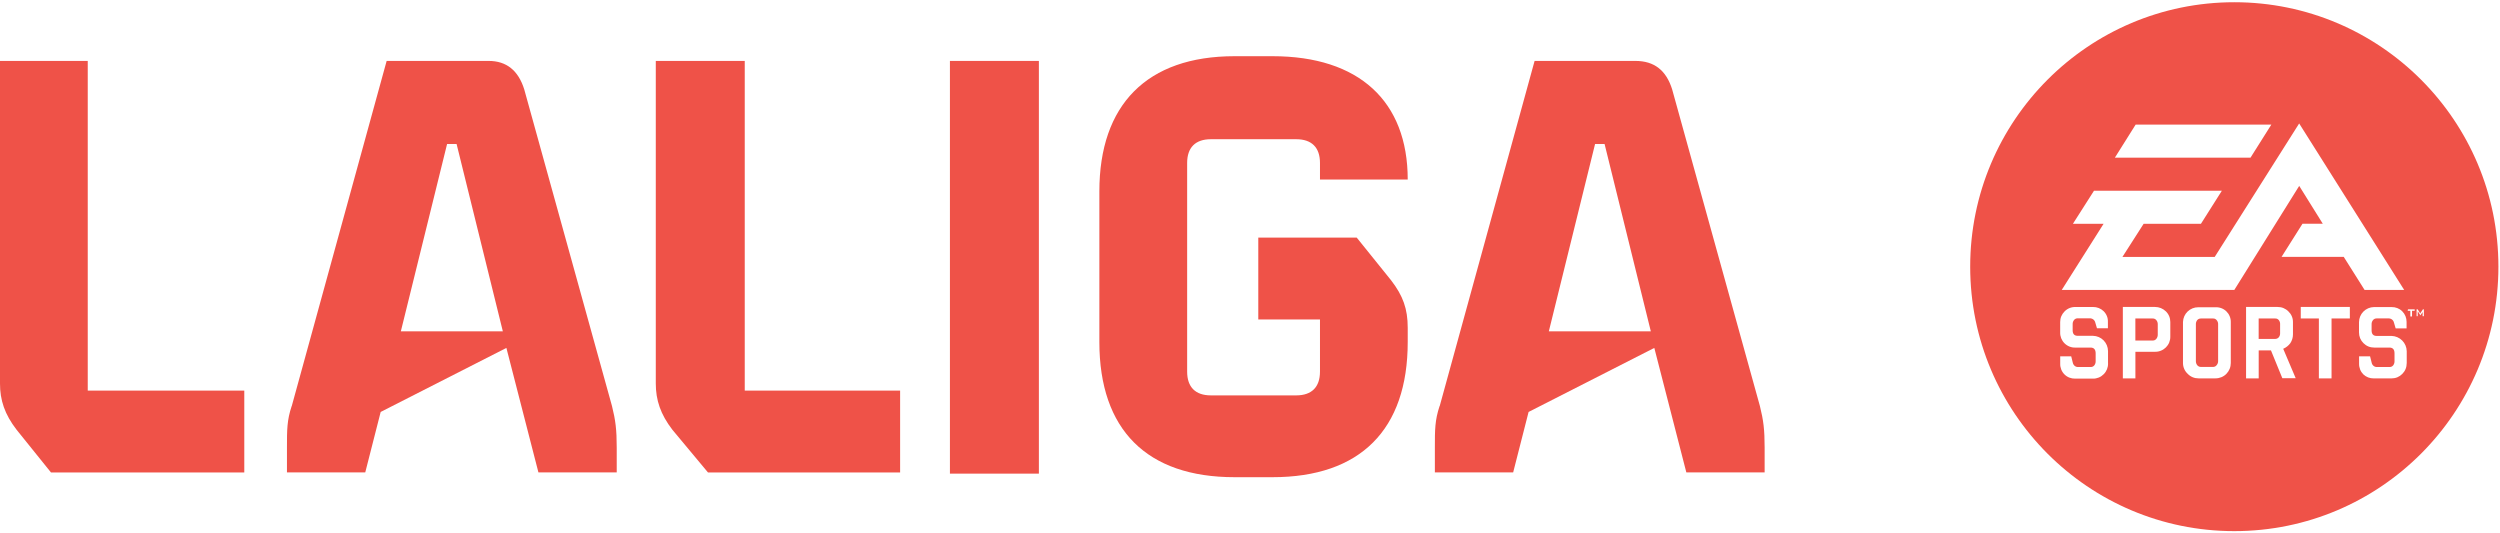
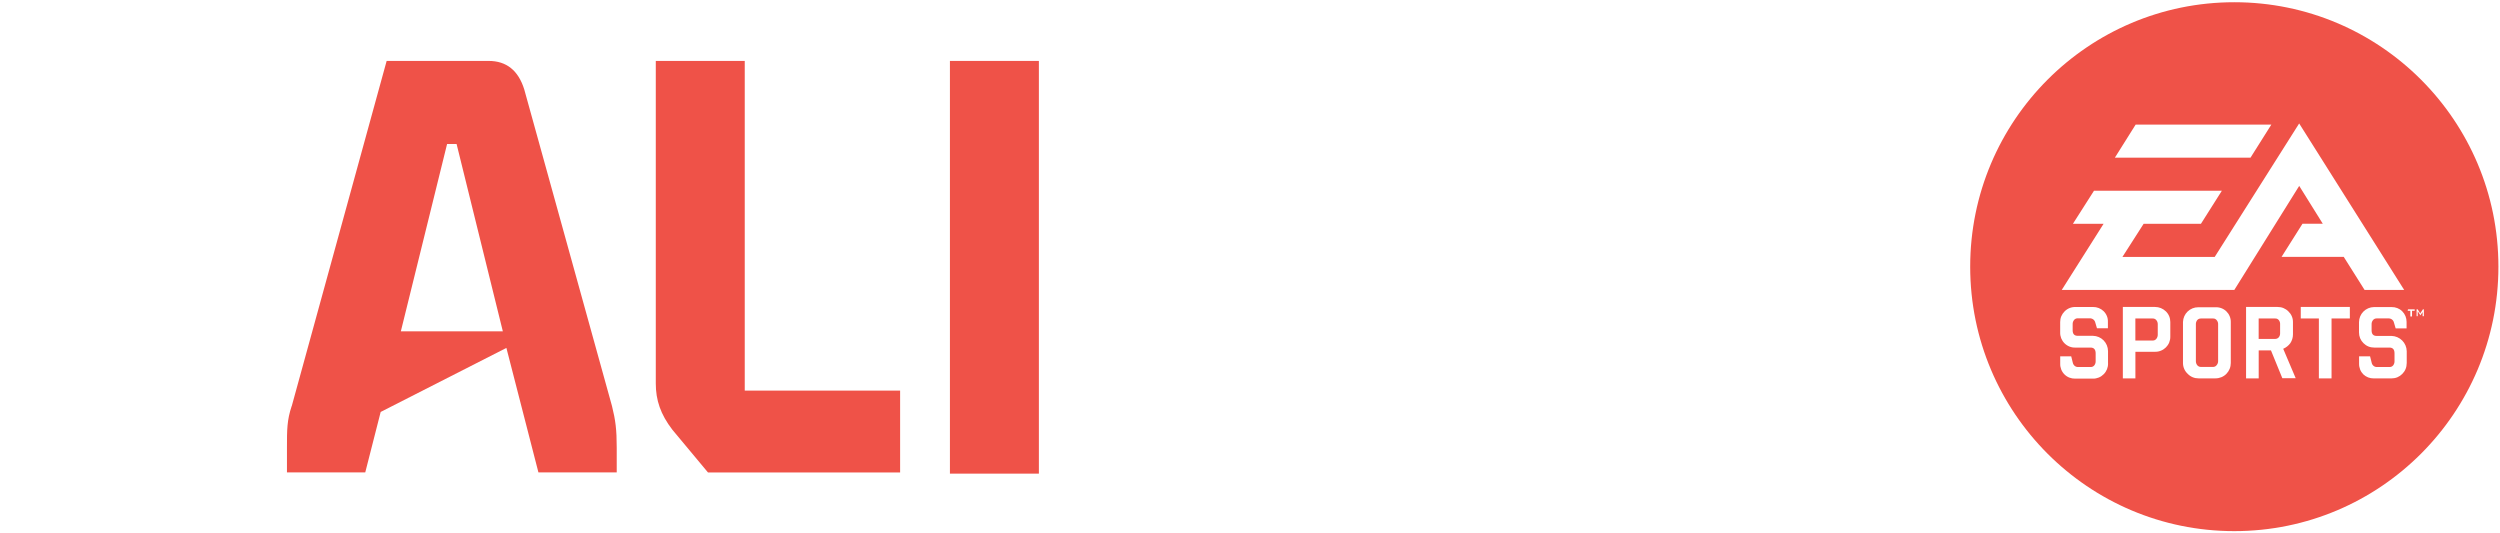
<svg xmlns="http://www.w3.org/2000/svg" width="661" height="141" viewBox="0 0 661 141" fill="none">
  <path d="M602.52 84.64C602.41 84.5 602.26 84.39 602.09 84.31C601.92 84.23 601.75 84.2 601.56 84.21H597.19V89.61H601.56C601.74 89.61 601.92 89.58 602.08 89.5C602.24 89.42 602.39 89.32 602.51 89.18C602.76 88.87 602.88 88.47 602.86 88.07V85.74C602.89 85.34 602.76 84.94 602.51 84.63L602.52 84.64ZM602.52 84.64C602.41 84.5 602.26 84.39 602.09 84.31C601.92 84.23 601.75 84.2 601.56 84.21H597.19V89.61H601.56C601.74 89.61 601.92 89.58 602.08 89.5C602.24 89.42 602.39 89.32 602.51 89.18C602.76 88.87 602.88 88.47 602.86 88.07V85.74C602.89 85.34 602.76 84.94 602.51 84.63L602.52 84.64ZM570.11 84.64C570 84.5 569.85 84.39 569.68 84.31C569.51 84.23 569.34 84.2 569.15 84.21H564.59V90.04H569.15C569.33 90.04 569.51 90.01 569.68 89.94C569.84 89.86 569.99 89.75 570.11 89.61C570.37 89.29 570.51 88.89 570.5 88.48V85.74C570.52 85.34 570.39 84.94 570.11 84.64ZM586.09 84.64C585.97 84.5 585.83 84.39 585.66 84.31C585.49 84.23 585.32 84.2 585.13 84.21H581.93C581.74 84.21 581.56 84.24 581.39 84.31C581.22 84.38 581.07 84.49 580.94 84.64C580.7 84.96 580.57 85.35 580.59 85.75V95.46C580.58 95.85 580.7 96.24 580.94 96.55C581.06 96.7 581.21 96.82 581.38 96.9C581.55 96.98 581.74 97.02 581.93 97.02H585.13C585.31 97.02 585.5 96.98 585.66 96.9C585.83 96.82 585.97 96.7 586.08 96.55C586.34 96.25 586.48 95.86 586.47 95.46V85.75C586.49 85.34 586.35 84.95 586.08 84.64H586.09ZM602.52 84.64C602.41 84.5 602.26 84.39 602.09 84.31C601.92 84.23 601.75 84.2 601.56 84.21H597.19V89.61H601.56C601.74 89.61 601.92 89.58 602.08 89.5C602.24 89.42 602.39 89.32 602.51 89.18C602.76 88.87 602.88 88.47 602.86 88.07V85.74C602.89 85.34 602.76 84.94 602.51 84.63L602.52 84.64ZM602.52 84.64C602.41 84.5 602.26 84.39 602.09 84.31C601.92 84.23 601.75 84.2 601.56 84.21H597.19V89.61H601.56C601.74 89.61 601.92 89.58 602.08 89.5C602.24 89.42 602.39 89.32 602.51 89.18C602.76 88.87 602.88 88.47 602.86 88.07V85.74C602.89 85.34 602.76 84.94 602.51 84.63L602.52 84.64ZM586.09 84.64C585.97 84.5 585.83 84.39 585.66 84.31C585.49 84.23 585.32 84.2 585.13 84.21H581.93C581.74 84.21 581.56 84.24 581.39 84.31C581.22 84.38 581.07 84.49 580.94 84.64C580.7 84.96 580.57 85.35 580.59 85.75V95.46C580.58 95.85 580.7 96.24 580.94 96.55C581.06 96.7 581.21 96.82 581.38 96.9C581.55 96.98 581.74 97.02 581.93 97.02H585.13C585.31 97.02 585.5 96.98 585.66 96.9C585.83 96.82 585.97 96.7 586.08 96.55C586.34 96.25 586.48 95.86 586.47 95.46V85.75C586.49 85.34 586.35 84.95 586.08 84.64H586.09ZM570.11 84.64C570 84.5 569.85 84.39 569.68 84.31C569.51 84.23 569.34 84.2 569.15 84.21H564.59V90.04H569.15C569.33 90.04 569.51 90.01 569.68 89.94C569.84 89.86 569.99 89.75 570.11 89.61C570.37 89.29 570.51 88.89 570.5 88.48V85.74C570.52 85.34 570.39 84.94 570.11 84.64ZM570.11 84.64C570 84.5 569.85 84.39 569.68 84.31C569.51 84.23 569.34 84.2 569.15 84.21H564.59V90.04H569.15C569.33 90.04 569.51 90.01 569.68 89.94C569.84 89.86 569.99 89.75 570.11 89.61C570.37 89.29 570.51 88.89 570.5 88.48V85.74C570.52 85.34 570.39 84.94 570.11 84.64ZM586.09 84.64C585.97 84.5 585.83 84.39 585.66 84.31C585.49 84.23 585.32 84.2 585.13 84.21H581.93C581.74 84.21 581.56 84.24 581.39 84.31C581.22 84.38 581.07 84.49 580.94 84.64C580.7 84.96 580.57 85.35 580.59 85.75V95.46C580.58 95.85 580.7 96.24 580.94 96.55C581.06 96.7 581.21 96.82 581.38 96.9C581.55 96.98 581.74 97.02 581.93 97.02H585.13C585.31 97.02 585.5 96.98 585.66 96.9C585.83 96.82 585.97 96.7 586.08 96.55C586.34 96.25 586.48 95.86 586.47 95.46V85.75C586.49 85.34 586.35 84.95 586.08 84.64H586.09ZM602.52 84.64C602.41 84.5 602.26 84.39 602.09 84.31C601.92 84.23 601.75 84.2 601.56 84.21H597.19V89.61H601.56C601.74 89.61 601.92 89.58 602.08 89.5C602.24 89.42 602.39 89.32 602.51 89.18C602.76 88.87 602.88 88.47 602.86 88.07V85.74C602.89 85.34 602.76 84.94 602.51 84.63L602.52 84.64ZM602.52 84.64C602.41 84.5 602.26 84.39 602.09 84.31C601.92 84.23 601.75 84.2 601.56 84.21H597.19V89.61H601.56C601.74 89.61 601.92 89.58 602.08 89.5C602.24 89.42 602.39 89.32 602.51 89.18C602.76 88.87 602.88 88.47 602.86 88.07V85.74C602.89 85.34 602.76 84.94 602.51 84.63L602.52 84.64ZM586.09 84.64C585.97 84.5 585.83 84.39 585.66 84.31C585.49 84.23 585.32 84.2 585.13 84.21H581.93C581.74 84.21 581.56 84.24 581.39 84.31C581.22 84.38 581.07 84.49 580.94 84.64C580.7 84.96 580.57 85.35 580.59 85.75V95.46C580.58 95.85 580.7 96.24 580.94 96.55C581.06 96.7 581.21 96.82 581.38 96.9C581.55 96.98 581.74 97.02 581.93 97.02H585.13C585.31 97.02 585.5 96.98 585.66 96.9C585.83 96.82 585.97 96.7 586.08 96.55C586.34 96.25 586.48 95.86 586.47 95.46V85.75C586.49 85.34 586.35 84.95 586.08 84.64H586.09ZM570.11 84.64C570 84.5 569.85 84.39 569.68 84.31C569.51 84.23 569.34 84.2 569.15 84.21H564.59V90.04H569.15C569.33 90.04 569.51 90.01 569.68 89.94C569.84 89.86 569.99 89.75 570.11 89.61C570.37 89.29 570.51 88.89 570.5 88.48V85.74C570.52 85.34 570.39 84.94 570.11 84.64ZM570.11 84.64C570 84.5 569.85 84.39 569.68 84.31C569.51 84.23 569.34 84.2 569.15 84.21H564.59V90.04H569.15C569.33 90.04 569.51 90.01 569.68 89.94C569.84 89.86 569.99 89.75 570.11 89.61C570.37 89.29 570.51 88.89 570.5 88.48V85.74C570.52 85.34 570.39 84.94 570.11 84.64ZM586.09 84.64C585.97 84.5 585.83 84.39 585.66 84.31C585.49 84.23 585.32 84.2 585.13 84.21H581.93C581.74 84.21 581.56 84.24 581.39 84.31C581.22 84.38 581.07 84.49 580.94 84.64C580.7 84.96 580.57 85.35 580.59 85.75V95.46C580.58 95.85 580.7 96.24 580.94 96.55C581.06 96.7 581.21 96.82 581.38 96.9C581.55 96.98 581.74 97.02 581.93 97.02H585.13C585.31 97.02 585.5 96.98 585.66 96.9C585.83 96.82 585.97 96.7 586.08 96.55C586.34 96.25 586.48 95.86 586.47 95.46V85.75C586.49 85.34 586.35 84.95 586.08 84.64H586.09ZM602.52 84.64C602.41 84.5 602.26 84.39 602.09 84.31C601.92 84.23 601.75 84.2 601.56 84.21H597.19V89.61H601.56C601.74 89.61 601.92 89.58 602.08 89.5C602.24 89.42 602.39 89.32 602.51 89.18C602.76 88.87 602.88 88.47 602.86 88.07V85.74C602.89 85.34 602.76 84.94 602.51 84.63L602.52 84.64ZM602.52 84.64C602.41 84.5 602.26 84.39 602.09 84.31C601.92 84.23 601.75 84.2 601.56 84.21H597.19V89.61H601.56C601.74 89.61 601.92 89.58 602.08 89.5C602.24 89.42 602.39 89.32 602.51 89.18C602.76 88.87 602.88 88.47 602.86 88.07V85.74C602.89 85.34 602.76 84.94 602.51 84.63L602.52 84.64ZM586.09 84.64C585.97 84.5 585.83 84.39 585.66 84.31C585.49 84.23 585.32 84.2 585.13 84.21H581.93C581.74 84.21 581.56 84.24 581.39 84.31C581.22 84.38 581.07 84.49 580.94 84.64C580.7 84.96 580.57 85.35 580.59 85.75V95.46C580.58 95.85 580.7 96.24 580.94 96.55C581.06 96.7 581.21 96.82 581.38 96.9C581.55 96.98 581.74 97.02 581.93 97.02H585.13C585.31 97.02 585.5 96.98 585.66 96.9C585.83 96.82 585.97 96.7 586.08 96.55C586.34 96.25 586.48 95.86 586.47 95.46V85.75C586.49 85.34 586.35 84.95 586.08 84.64H586.09ZM570.11 84.64C570 84.5 569.85 84.39 569.68 84.31C569.51 84.23 569.34 84.2 569.15 84.21H564.59V90.04H569.15C569.33 90.04 569.51 90.01 569.68 89.94C569.84 89.86 569.99 89.75 570.11 89.61C570.37 89.29 570.51 88.89 570.5 88.48V85.74C570.52 85.34 570.39 84.94 570.11 84.64ZM590.75 0.59C552.19 0.59 520.92 31.89 520.92 70.51C520.92 109.13 552.18 140.43 590.75 140.43C629.32 140.43 660.58 109.12 660.58 70.51C660.58 31.9 629.32 0.59 590.75 0.59ZM564.66 32.95H600.54L595.03 41.69H559.17L564.66 32.95ZM557.37 96.1C557.38 96.63 557.28 97.15 557.09 97.63C556.89 98.12 556.6 98.56 556.23 98.93C555.86 99.31 555.42 99.61 554.94 99.81C554.45 100.01 553.93 100.12 553.4 100.11H548.67C548.15 100.12 547.63 100.03 547.14 99.84C546.65 99.65 546.21 99.36 545.84 98.99C545.47 98.62 545.18 98.18 544.99 97.69C544.8 97.2 544.7 96.68 544.72 96.16V94.22H547.63L548.06 95.95C548.14 96.28 548.33 96.57 548.6 96.78C548.87 96.98 549.21 97.07 549.55 97.04H552.75C552.94 97.05 553.13 97.01 553.3 96.94C553.47 96.86 553.62 96.75 553.74 96.6C553.98 96.28 554.11 95.89 554.09 95.49V93.43C554.09 92.42 553.64 91.9 552.75 91.9H548.73C548.2 91.92 547.67 91.83 547.17 91.63C546.67 91.43 546.23 91.14 545.85 90.76C545.47 90.38 545.18 89.93 544.98 89.44C544.79 88.94 544.69 88.41 544.71 87.88V85.16C544.71 84.63 544.8 84.12 545 83.63C545.2 83.15 545.5 82.71 545.87 82.34C546.24 81.96 546.68 81.66 547.17 81.46C547.66 81.26 548.19 81.16 548.72 81.17H553.39C553.91 81.16 554.42 81.25 554.9 81.44C555.38 81.63 555.82 81.91 556.19 82.27C556.57 82.64 556.86 83.07 557.06 83.56C557.26 84.04 557.35 84.57 557.33 85.09V86.8H554.44L553.99 85.27C553.91 84.94 553.72 84.65 553.45 84.45C553.18 84.25 552.85 84.15 552.51 84.16H549.35C549.16 84.16 548.98 84.19 548.81 84.27C548.64 84.35 548.49 84.46 548.38 84.61C548.12 84.93 547.99 85.33 548.01 85.73V87.32C548.01 88.31 548.46 88.79 549.35 88.79H553.38C554.44 88.81 555.45 89.24 556.19 89.99C556.93 90.74 557.35 91.76 557.36 92.81V96.09L557.37 96.1ZM573.83 89.01C573.84 89.54 573.74 90.06 573.54 90.55C573.34 91.04 573.04 91.48 572.67 91.85C572.29 92.22 571.85 92.52 571.35 92.72C570.86 92.92 570.33 93.02 569.8 93.01H564.6V100.04H561.28V81.16H569.79C570.32 81.16 570.85 81.26 571.34 81.46C571.83 81.66 572.28 81.96 572.66 82.33C573.03 82.69 573.33 83.13 573.53 83.61C573.73 84.09 573.83 84.61 573.83 85.13V89.01ZM589.82 95.98C589.82 96.51 589.72 97.04 589.52 97.53C589.32 98.02 589.02 98.47 588.65 98.85C588.28 99.23 587.83 99.53 587.34 99.73C586.85 99.93 586.32 100.04 585.79 100.04H581.29C580.76 100.04 580.23 99.95 579.74 99.74C579.25 99.54 578.8 99.23 578.44 98.85C578.04 98.48 577.72 98.04 577.51 97.55C577.29 97.05 577.18 96.52 577.18 95.98V85.12C577.22 84.07 577.66 83.08 578.41 82.36C579.16 81.64 580.17 81.23 581.21 81.24H585.71C586.24 81.21 586.78 81.28 587.29 81.47C587.8 81.65 588.25 81.94 588.64 82.31C589.02 82.68 589.32 83.11 589.52 83.6C589.72 84.08 589.83 84.6 589.82 85.13V95.99V95.98ZM545.13 76.65L556.19 59.17H548.08L553.65 50.43H587.46L581.93 59.17H566.78L561.17 67.93H585.57L607.9 32.64L635.66 76.65H625.19L619.68 67.91H603.25L608.78 59.15H614.14L607.91 49.15L590.76 76.65H545.14H545.13ZM603.45 100L600.44 92.64H597.2V100.04H593.86V81.16H602.2C602.73 81.16 603.25 81.25 603.74 81.45C604.22 81.65 604.67 81.95 605.04 82.32C605.42 82.68 605.73 83.11 605.94 83.59C606.15 84.07 606.26 84.59 606.26 85.11V88.41C606.26 89.24 606.02 90.05 605.56 90.74C605.08 91.39 604.43 91.9 603.68 92.22L606.98 99.99H603.45V100ZM621.29 84.21H616.46V100.04H613.11V84.21H608.32V81.16H621.3V84.21H621.29ZM636.33 96.02C636.33 96.55 636.24 97.07 636.04 97.56C635.84 98.05 635.54 98.49 635.17 98.86C634.8 99.24 634.36 99.54 633.87 99.75C633.38 99.95 632.85 100.05 632.32 100.05H627.61C626.6 100.07 625.62 99.69 624.88 99C624.51 98.63 624.21 98.19 624.02 97.7C623.83 97.21 623.73 96.69 623.74 96.16V94.22H626.65L627.08 95.95C627.15 96.28 627.35 96.57 627.62 96.78C627.89 96.98 628.23 97.07 628.57 97.04H631.77C631.96 97.05 632.15 97.01 632.32 96.94C632.49 96.86 632.64 96.75 632.76 96.6C633 96.28 633.13 95.89 633.11 95.49V93.43C633.11 92.42 632.68 91.9 631.77 91.9H627.75C627.22 91.9 626.7 91.81 626.21 91.61C625.72 91.41 625.28 91.11 624.91 90.74C624.53 90.37 624.23 89.93 624.02 89.44C623.82 88.95 623.72 88.42 623.72 87.89V85.17C623.73 84.12 624.15 83.11 624.89 82.37C625.63 81.63 626.63 81.2 627.68 81.19H632.34C632.86 81.18 633.38 81.27 633.86 81.46C634.34 81.65 634.78 81.93 635.15 82.3C635.52 82.67 635.81 83.11 636.01 83.59C636.2 84.07 636.3 84.59 636.3 85.11V86.82H633.41L632.96 85.29C632.88 84.96 632.7 84.67 632.43 84.47C632.16 84.27 631.83 84.17 631.49 84.19H628.39C628.2 84.19 628.02 84.22 627.85 84.3C627.68 84.38 627.53 84.49 627.42 84.64C627.16 84.96 627.03 85.36 627.05 85.76V87.35C627.05 88.34 627.5 88.82 628.39 88.82H632.33C633.39 88.85 634.39 89.28 635.14 90.03C635.89 90.78 636.32 91.79 636.34 92.85V96.06L636.33 96.02ZM638.44 82.17H637.74V83.68H637.29V82.17H636.59L636.67 81.78H638.44V82.17ZM640.54 83.61V82.49L639.96 83.38L639.36 82.46C639.24 82.4 639.24 82.19 639.24 82.27V83.61H638.95V81.79H639.24L639.9 82.88L640.62 81.79H640.87V83.61H640.54ZM602.09 84.31C601.92 84.23 601.75 84.2 601.56 84.21H597.19V89.61H601.56C601.74 89.61 601.92 89.58 602.08 89.5C602.24 89.42 602.39 89.32 602.51 89.18C602.76 88.87 602.88 88.47 602.86 88.07V85.74C602.89 85.34 602.76 84.94 602.51 84.63C602.4 84.49 602.25 84.38 602.08 84.3L602.09 84.31ZM585.66 84.31C585.49 84.23 585.32 84.2 585.13 84.21H581.93C581.74 84.21 581.56 84.24 581.39 84.31C581.22 84.38 581.07 84.49 580.94 84.64C580.7 84.96 580.57 85.35 580.59 85.75V95.46C580.58 95.85 580.7 96.24 580.94 96.55C581.06 96.7 581.21 96.82 581.38 96.9C581.55 96.98 581.74 97.02 581.93 97.02H585.13C585.31 97.02 585.5 96.98 585.66 96.9C585.83 96.82 585.97 96.7 586.08 96.55C586.34 96.25 586.48 95.86 586.47 95.46V85.75C586.49 85.34 586.35 84.95 586.08 84.64C585.96 84.5 585.82 84.39 585.65 84.31H585.66ZM569.69 84.31C569.52 84.23 569.35 84.2 569.16 84.21H564.6V90.04H569.16C569.34 90.04 569.52 90.01 569.69 89.94C569.85 89.86 570 89.75 570.12 89.61C570.38 89.29 570.52 88.89 570.51 88.48V85.74C570.52 85.34 570.39 84.94 570.12 84.63C570.01 84.49 569.86 84.38 569.69 84.3V84.31ZM570.11 84.64C570 84.5 569.85 84.39 569.68 84.31C569.51 84.23 569.34 84.2 569.15 84.21H564.59V90.04H569.15C569.33 90.04 569.51 90.01 569.68 89.94C569.84 89.86 569.99 89.75 570.11 89.61C570.37 89.29 570.51 88.89 570.5 88.48V85.74C570.52 85.34 570.39 84.94 570.11 84.64ZM586.09 84.64C585.97 84.5 585.83 84.39 585.66 84.31C585.49 84.23 585.32 84.2 585.13 84.21H581.93C581.74 84.21 581.56 84.24 581.39 84.31C581.22 84.38 581.07 84.49 580.94 84.64C580.7 84.96 580.57 85.35 580.59 85.75V95.46C580.58 95.85 580.7 96.24 580.94 96.55C581.06 96.7 581.21 96.82 581.38 96.9C581.55 96.98 581.74 97.02 581.93 97.02H585.13C585.31 97.02 585.5 96.98 585.66 96.9C585.83 96.82 585.97 96.7 586.08 96.55C586.34 96.25 586.48 95.86 586.47 95.46V85.75C586.49 85.34 586.35 84.95 586.08 84.64H586.09ZM602.52 84.64C602.41 84.5 602.26 84.39 602.09 84.31C601.92 84.23 601.75 84.2 601.56 84.21H597.19V89.61H601.56C601.74 89.61 601.92 89.58 602.08 89.5C602.24 89.42 602.39 89.32 602.51 89.18C602.76 88.87 602.88 88.47 602.86 88.07V85.74C602.89 85.34 602.76 84.94 602.51 84.63L602.52 84.64ZM602.52 84.64C602.41 84.5 602.26 84.39 602.09 84.31C601.92 84.23 601.75 84.2 601.56 84.21H597.19V89.61H601.56C601.74 89.61 601.92 89.58 602.08 89.5C602.24 89.42 602.39 89.32 602.51 89.18C602.76 88.87 602.88 88.47 602.86 88.07V85.74C602.89 85.34 602.76 84.94 602.51 84.63L602.52 84.64ZM586.09 84.64C585.97 84.5 585.83 84.39 585.66 84.31C585.49 84.23 585.32 84.2 585.13 84.21H581.93C581.74 84.21 581.56 84.24 581.39 84.31C581.22 84.38 581.07 84.49 580.94 84.64C580.7 84.96 580.57 85.35 580.59 85.75V95.46C580.58 95.85 580.7 96.24 580.94 96.55C581.06 96.7 581.21 96.82 581.38 96.9C581.55 96.98 581.74 97.02 581.93 97.02H585.13C585.31 97.02 585.5 96.98 585.66 96.9C585.83 96.82 585.97 96.7 586.08 96.55C586.34 96.25 586.48 95.86 586.47 95.46V85.75C586.49 85.34 586.35 84.95 586.08 84.64H586.09ZM570.11 84.64C570 84.5 569.85 84.39 569.68 84.31C569.51 84.23 569.34 84.2 569.15 84.21H564.59V90.04H569.15C569.33 90.04 569.51 90.01 569.68 89.94C569.84 89.86 569.99 89.75 570.11 89.61C570.37 89.29 570.51 88.89 570.5 88.48V85.74C570.52 85.34 570.39 84.94 570.11 84.64ZM570.11 84.64C570 84.5 569.85 84.39 569.68 84.31C569.51 84.23 569.34 84.2 569.15 84.21H564.59V90.04H569.15C569.33 90.04 569.51 90.01 569.68 89.94C569.84 89.86 569.99 89.75 570.11 89.61C570.37 89.29 570.51 88.89 570.5 88.48V85.74C570.52 85.34 570.39 84.94 570.11 84.64ZM586.09 84.64C585.97 84.5 585.83 84.39 585.66 84.31C585.49 84.23 585.32 84.2 585.13 84.21H581.93C581.74 84.21 581.56 84.24 581.39 84.31C581.22 84.38 581.07 84.49 580.94 84.64C580.7 84.96 580.57 85.35 580.59 85.75V95.46C580.58 95.85 580.7 96.24 580.94 96.55C581.06 96.7 581.21 96.82 581.38 96.9C581.55 96.98 581.74 97.02 581.93 97.02H585.13C585.31 97.02 585.5 96.98 585.66 96.9C585.83 96.82 585.97 96.7 586.08 96.55C586.34 96.25 586.48 95.86 586.47 95.46V85.75C586.49 85.34 586.35 84.95 586.08 84.64H586.09ZM602.52 84.64C602.41 84.5 602.26 84.39 602.09 84.31C601.92 84.23 601.75 84.2 601.56 84.21H597.19V89.61H601.56C601.74 89.61 601.92 89.58 602.08 89.5C602.24 89.42 602.39 89.32 602.51 89.18C602.76 88.87 602.88 88.47 602.86 88.07V85.74C602.89 85.34 602.76 84.94 602.51 84.63L602.52 84.64ZM602.52 84.64C602.41 84.5 602.26 84.39 602.09 84.31C601.92 84.23 601.75 84.2 601.56 84.21H597.19V89.61H601.56C601.74 89.61 601.92 89.58 602.08 89.5C602.24 89.42 602.39 89.32 602.51 89.18C602.76 88.87 602.88 88.47 602.86 88.07V85.74C602.89 85.34 602.76 84.94 602.51 84.63L602.52 84.64ZM586.09 84.64C585.97 84.5 585.83 84.39 585.66 84.31C585.49 84.23 585.32 84.2 585.13 84.21H581.93C581.74 84.21 581.56 84.24 581.39 84.31C581.22 84.38 581.07 84.49 580.94 84.64C580.7 84.96 580.57 85.35 580.59 85.75V95.46C580.58 95.85 580.7 96.24 580.94 96.55C581.06 96.7 581.21 96.82 581.38 96.9C581.55 96.98 581.74 97.02 581.93 97.02H585.13C585.31 97.02 585.5 96.98 585.66 96.9C585.83 96.82 585.97 96.7 586.08 96.55C586.34 96.25 586.48 95.86 586.47 95.46V85.75C586.49 85.34 586.35 84.95 586.08 84.64H586.09ZM570.11 84.64C570 84.5 569.85 84.39 569.68 84.31C569.51 84.23 569.34 84.2 569.15 84.21H564.59V90.04H569.15C569.33 90.04 569.51 90.01 569.68 89.94C569.84 89.86 569.99 89.75 570.11 89.61C570.37 89.29 570.51 88.89 570.5 88.48V85.74C570.52 85.34 570.39 84.94 570.11 84.64ZM586.09 84.64C585.97 84.5 585.83 84.39 585.66 84.31C585.49 84.23 585.32 84.2 585.13 84.21H581.93C581.74 84.21 581.56 84.24 581.39 84.31C581.22 84.38 581.07 84.49 580.94 84.64C580.7 84.96 580.57 85.35 580.59 85.75V95.46C580.58 95.85 580.7 96.24 580.94 96.55C581.06 96.7 581.21 96.82 581.38 96.9C581.55 96.98 581.74 97.02 581.93 97.02H585.13C585.31 97.02 585.5 96.98 585.66 96.9C585.83 96.82 585.97 96.7 586.08 96.55C586.34 96.25 586.48 95.86 586.47 95.46V85.75C586.49 85.34 586.35 84.95 586.08 84.64H586.09ZM602.52 84.64C602.41 84.5 602.26 84.39 602.09 84.31C601.92 84.23 601.75 84.2 601.56 84.21H597.19V89.61H601.56C601.74 89.61 601.92 89.58 602.08 89.5C602.24 89.42 602.39 89.32 602.51 89.18C602.76 88.87 602.88 88.47 602.86 88.07V85.74C602.89 85.34 602.76 84.94 602.51 84.63L602.52 84.64ZM602.52 84.64C602.41 84.5 602.26 84.39 602.09 84.31C601.92 84.23 601.75 84.2 601.56 84.21H597.19V89.61H601.56C601.74 89.61 601.92 89.58 602.08 89.5C602.24 89.42 602.39 89.32 602.51 89.18C602.76 88.87 602.88 88.47 602.86 88.07V85.74C602.89 85.34 602.76 84.94 602.51 84.63L602.52 84.64ZM586.09 84.64C585.97 84.5 585.83 84.39 585.66 84.31C585.49 84.23 585.32 84.2 585.13 84.21H581.93C581.74 84.21 581.56 84.24 581.39 84.31C581.22 84.38 581.07 84.49 580.94 84.64C580.7 84.96 580.57 85.35 580.59 85.75V95.46C580.58 95.85 580.7 96.24 580.94 96.55C581.06 96.7 581.21 96.82 581.38 96.9C581.55 96.98 581.74 97.02 581.93 97.02H585.13C585.31 97.02 585.5 96.98 585.66 96.9C585.83 96.82 585.97 96.7 586.08 96.55C586.34 96.25 586.48 95.86 586.47 95.46V85.75C586.49 85.34 586.35 84.95 586.08 84.64H586.09Z" fill="#EF5248" />
-   <path d="M5.94839e-05 101.399V16.109H23.2V103.279H64.59V124.919H13.48L4.39 113.629C1.24 109.549 -0.01 105.789 5.94839e-05 101.399Z" fill="#EF5248" />
  <path d="M132.951 87.609L120.721 38.069H118.211L105.981 87.609H132.951ZM77.141 107.359L102.231 16.109H129.201C133.901 16.109 137.041 18.619 138.611 23.639L161.811 107.359C162.751 111.119 163.061 113.629 163.061 118.329V124.909H142.361L133.891 91.989L100.651 108.919L96.571 124.909H75.871V118.329C75.871 113.629 75.871 111.119 77.121 107.359H77.141Z" fill="#EF5248" />
  <path d="M173.391 101.399V16.109H196.911V103.279H237.991V124.919H187.191L177.781 113.629C174.641 109.549 173.391 105.789 173.391 101.399Z" fill="#EF5248" />
  <path d="M274.68 16.109H251.16V125.229H274.68V16.109Z" fill="#EF5248" />
-   <path d="M290.672 90.429V50.609C290.672 27.719 303.212 14.859 326.422 14.859H336.452C359.342 14.859 372.202 26.779 372.202 47.469H349.002V43.079C349.002 38.999 346.812 36.809 342.732 36.809H320.152C316.072 36.809 313.882 38.999 313.882 43.079V98.269C313.882 102.349 316.072 104.539 320.152 104.539H342.732C346.812 104.539 349.002 102.339 349.002 98.269V84.469H332.692V62.829H358.722L367.812 74.119C370.952 78.199 372.202 81.649 372.202 86.659V90.419C372.202 113.619 359.662 126.169 336.452 126.169H326.422C303.222 126.169 290.672 113.629 290.672 90.419V90.429Z" fill="#EF5248" />
-   <path d="M436.479 87.609L424.249 38.069H421.739L409.509 87.609H436.479ZM380.659 107.359L405.749 16.109H432.399C437.419 16.109 440.549 18.619 442.119 23.639L465.319 107.359C466.259 111.119 466.569 113.629 466.569 118.329V124.909H445.869L437.399 91.989L404.159 108.919L400.079 124.909H379.379V118.329C379.379 113.629 379.379 111.119 380.629 107.359H380.659Z" fill="#EF5248" />
</svg>